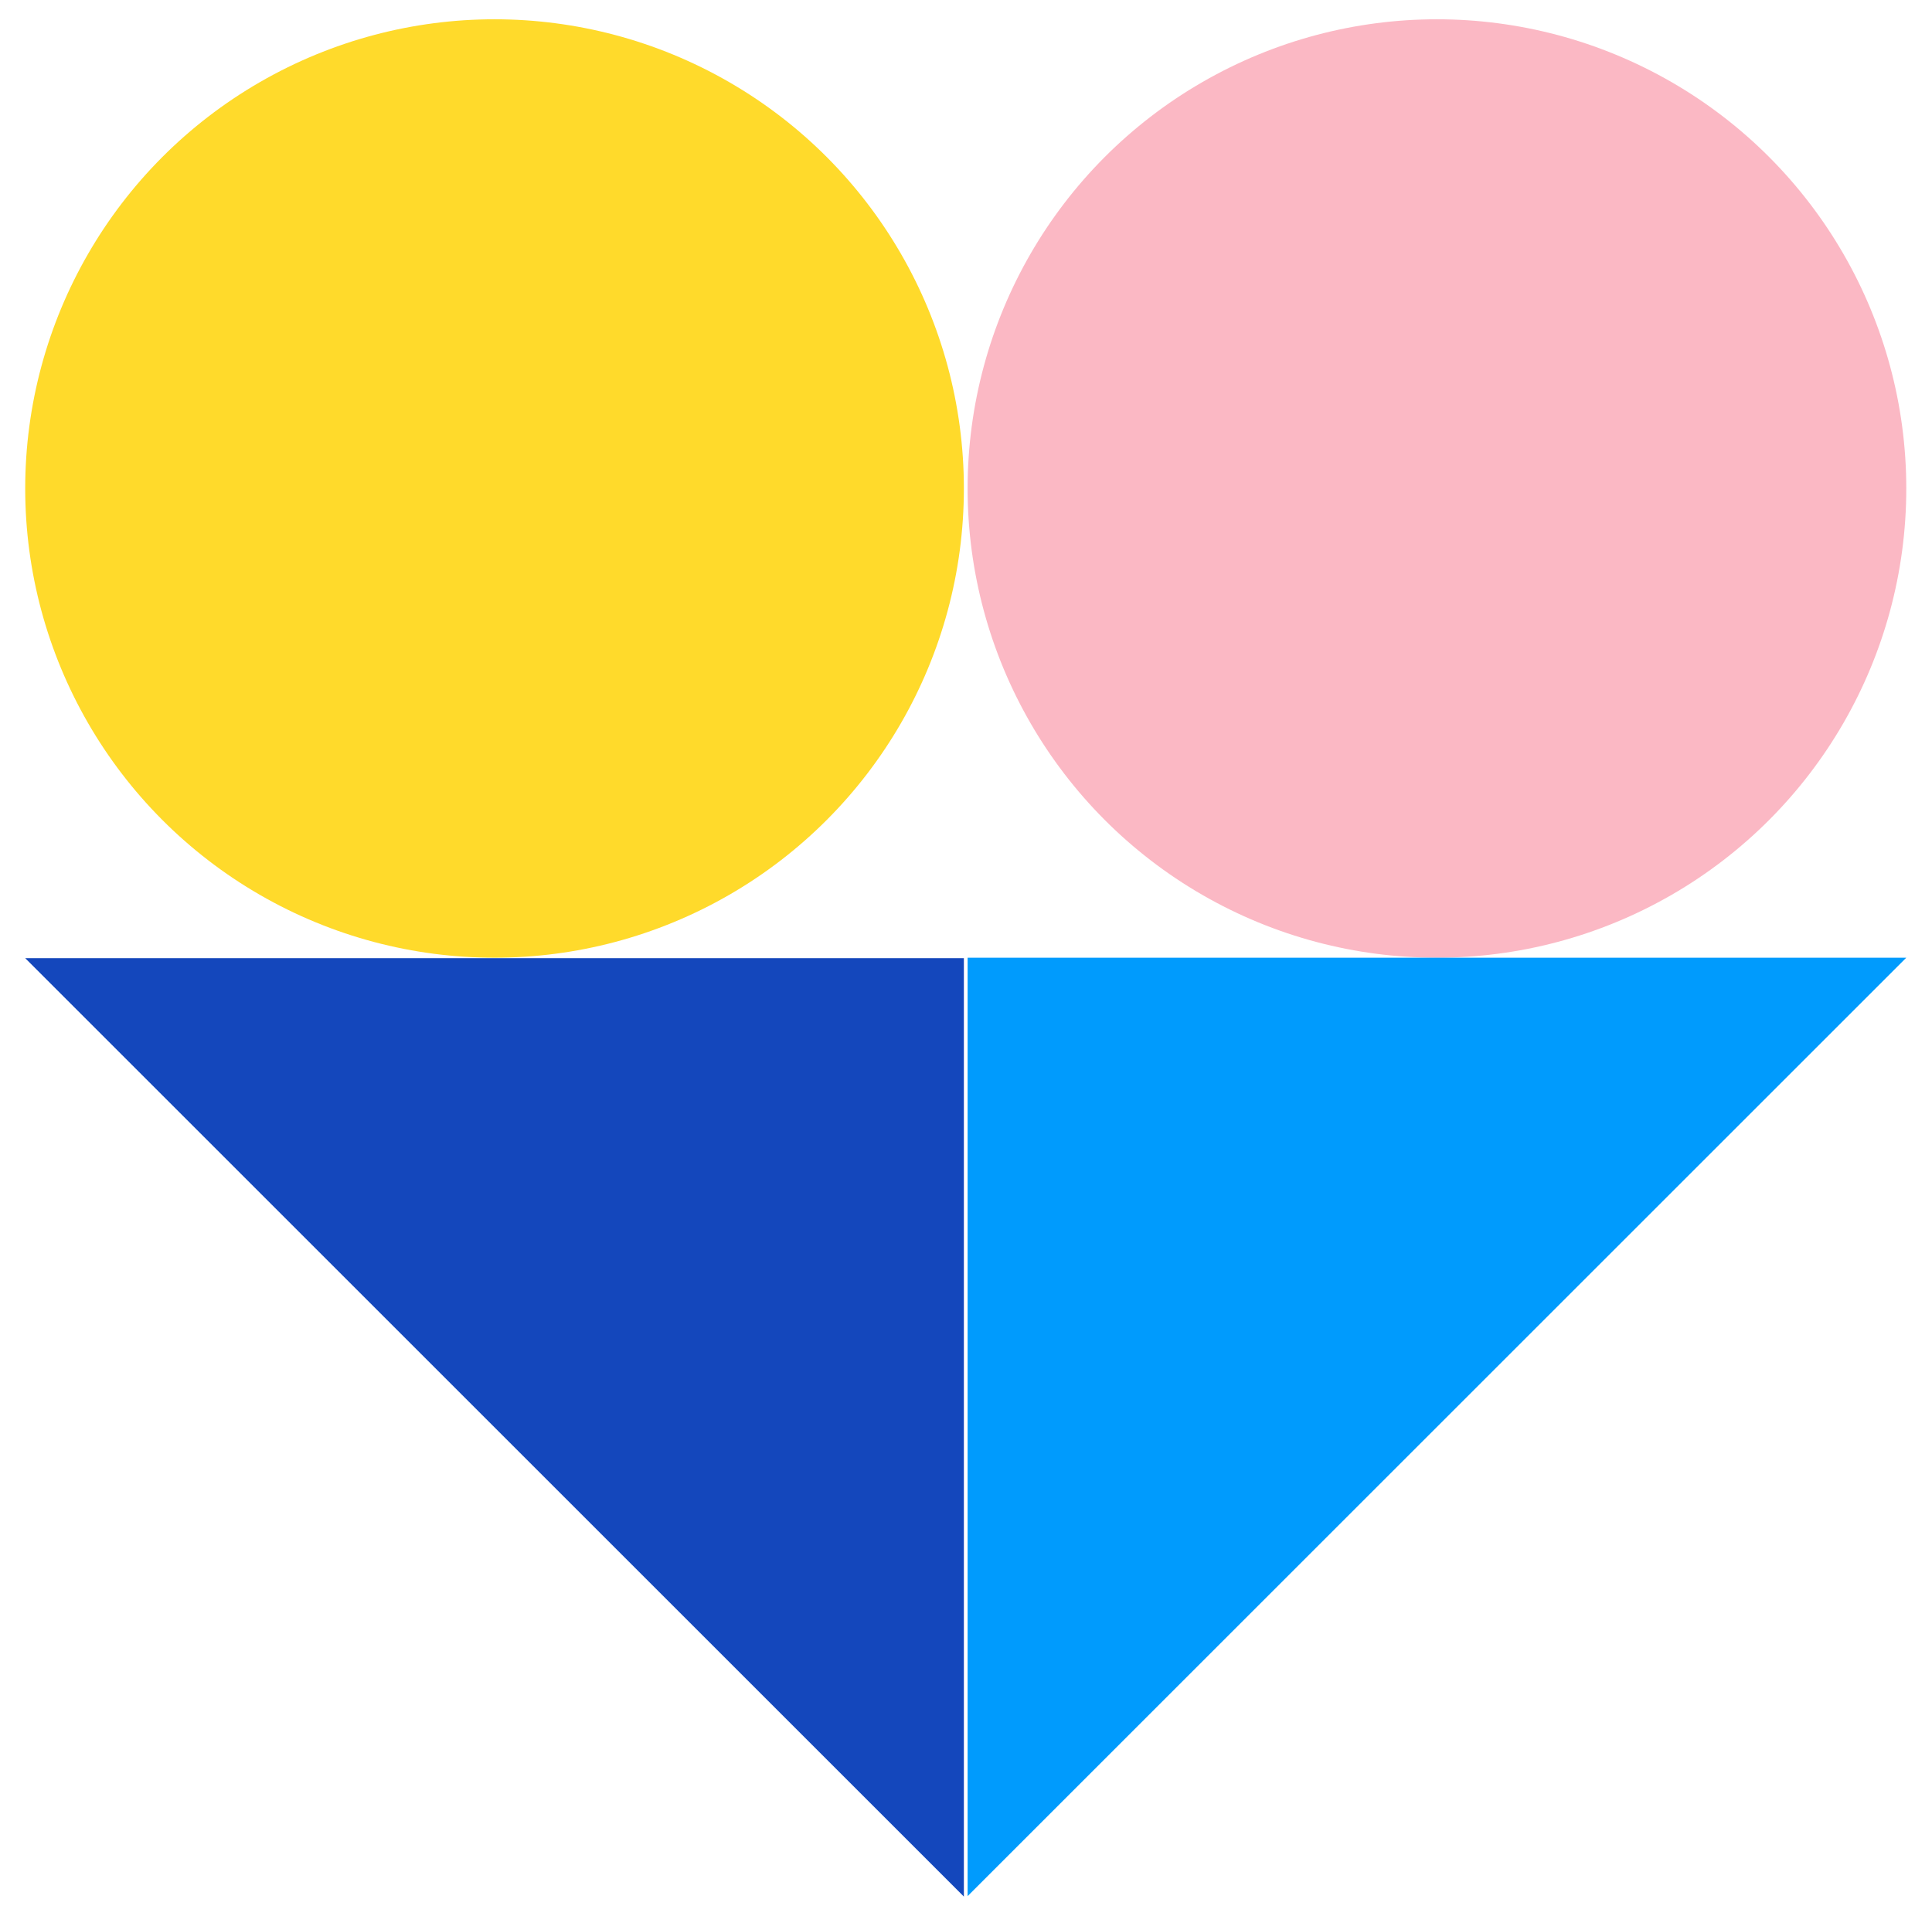
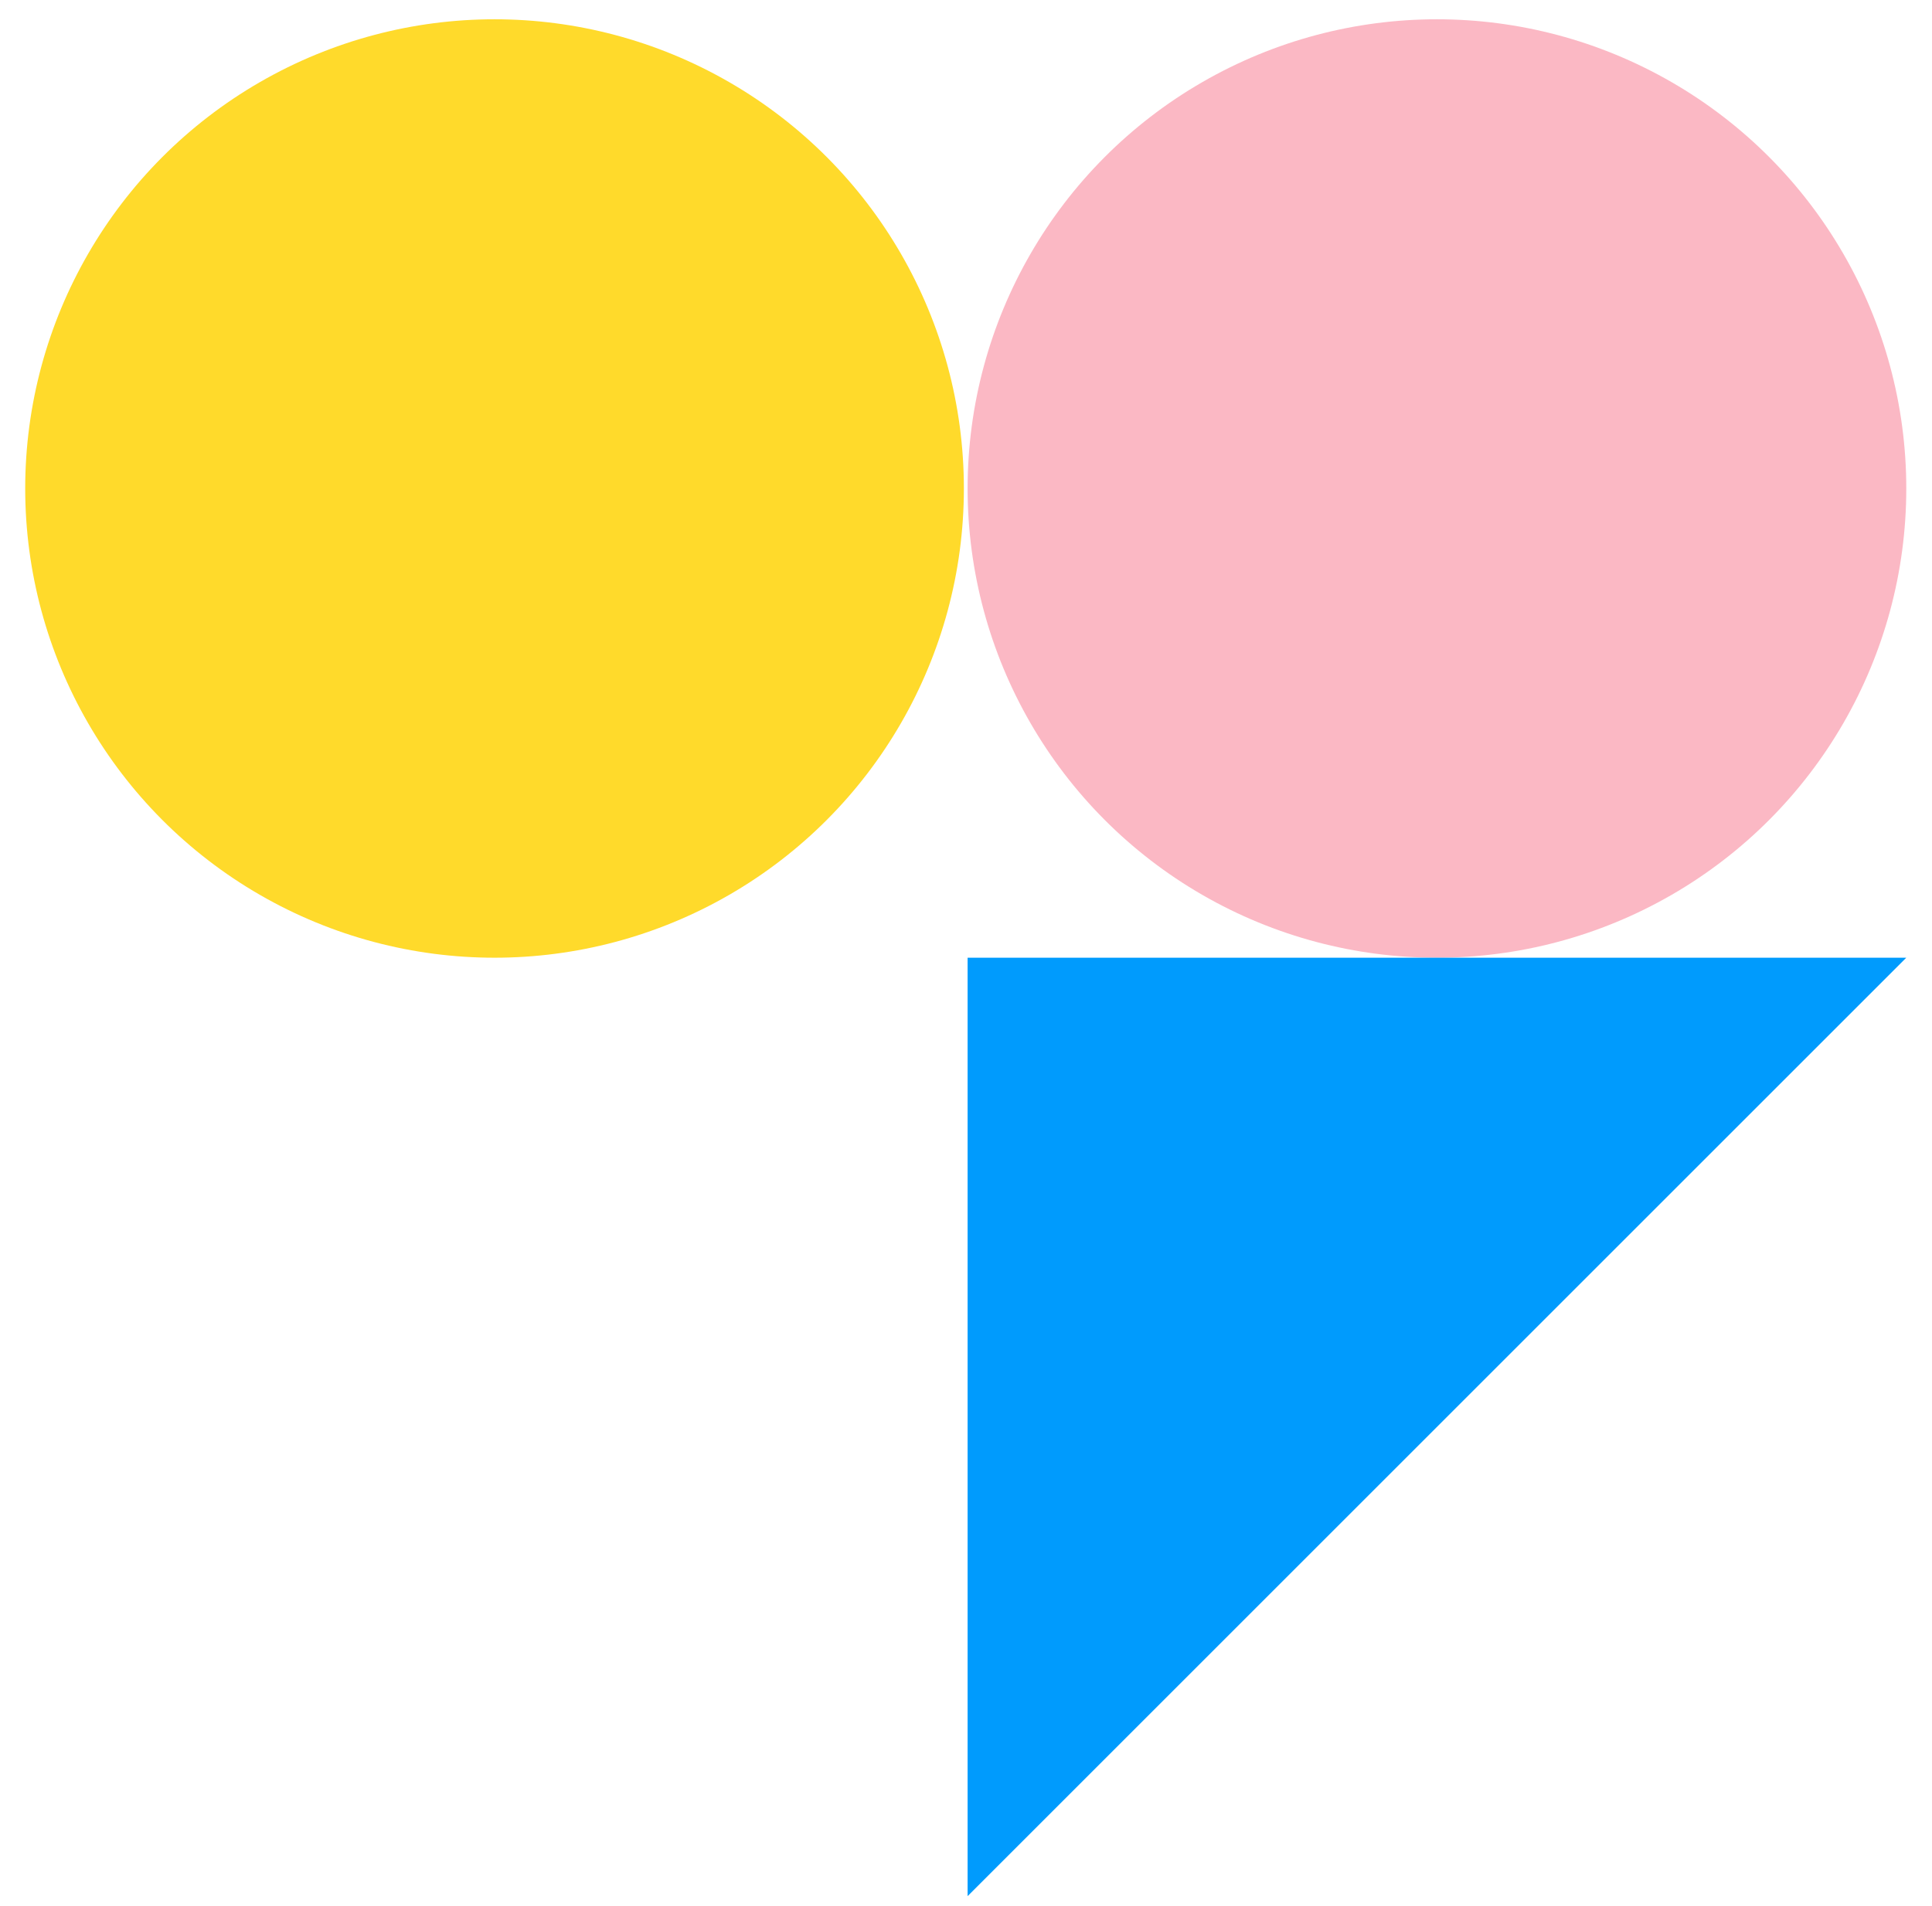
<svg xmlns="http://www.w3.org/2000/svg" version="1.1" id="Calque_1" x="0px" y="0px" viewBox="0 0 601 593" style="enable-background:new 0 0 601 593;" xml:space="preserve">
  <style type="text/css">
	.st0{fill:#009BFD;}
	.st1{fill:#FBB8C4;}
	.st2{fill:#FFDA2B;}
	.st3{fill:#1447BC;}
</style>
  <circle class="st2" cx="153.84" cy="152" r="146" />
  <circle class="st1" cx="447" cy="152" r="146" />
  <polygon class="st0" points="301,590 301,298 593,298 " />
-   <polygon class="st3" points="7.84,298.14 299.84,298.14 299.84,590.14 " />
</svg>